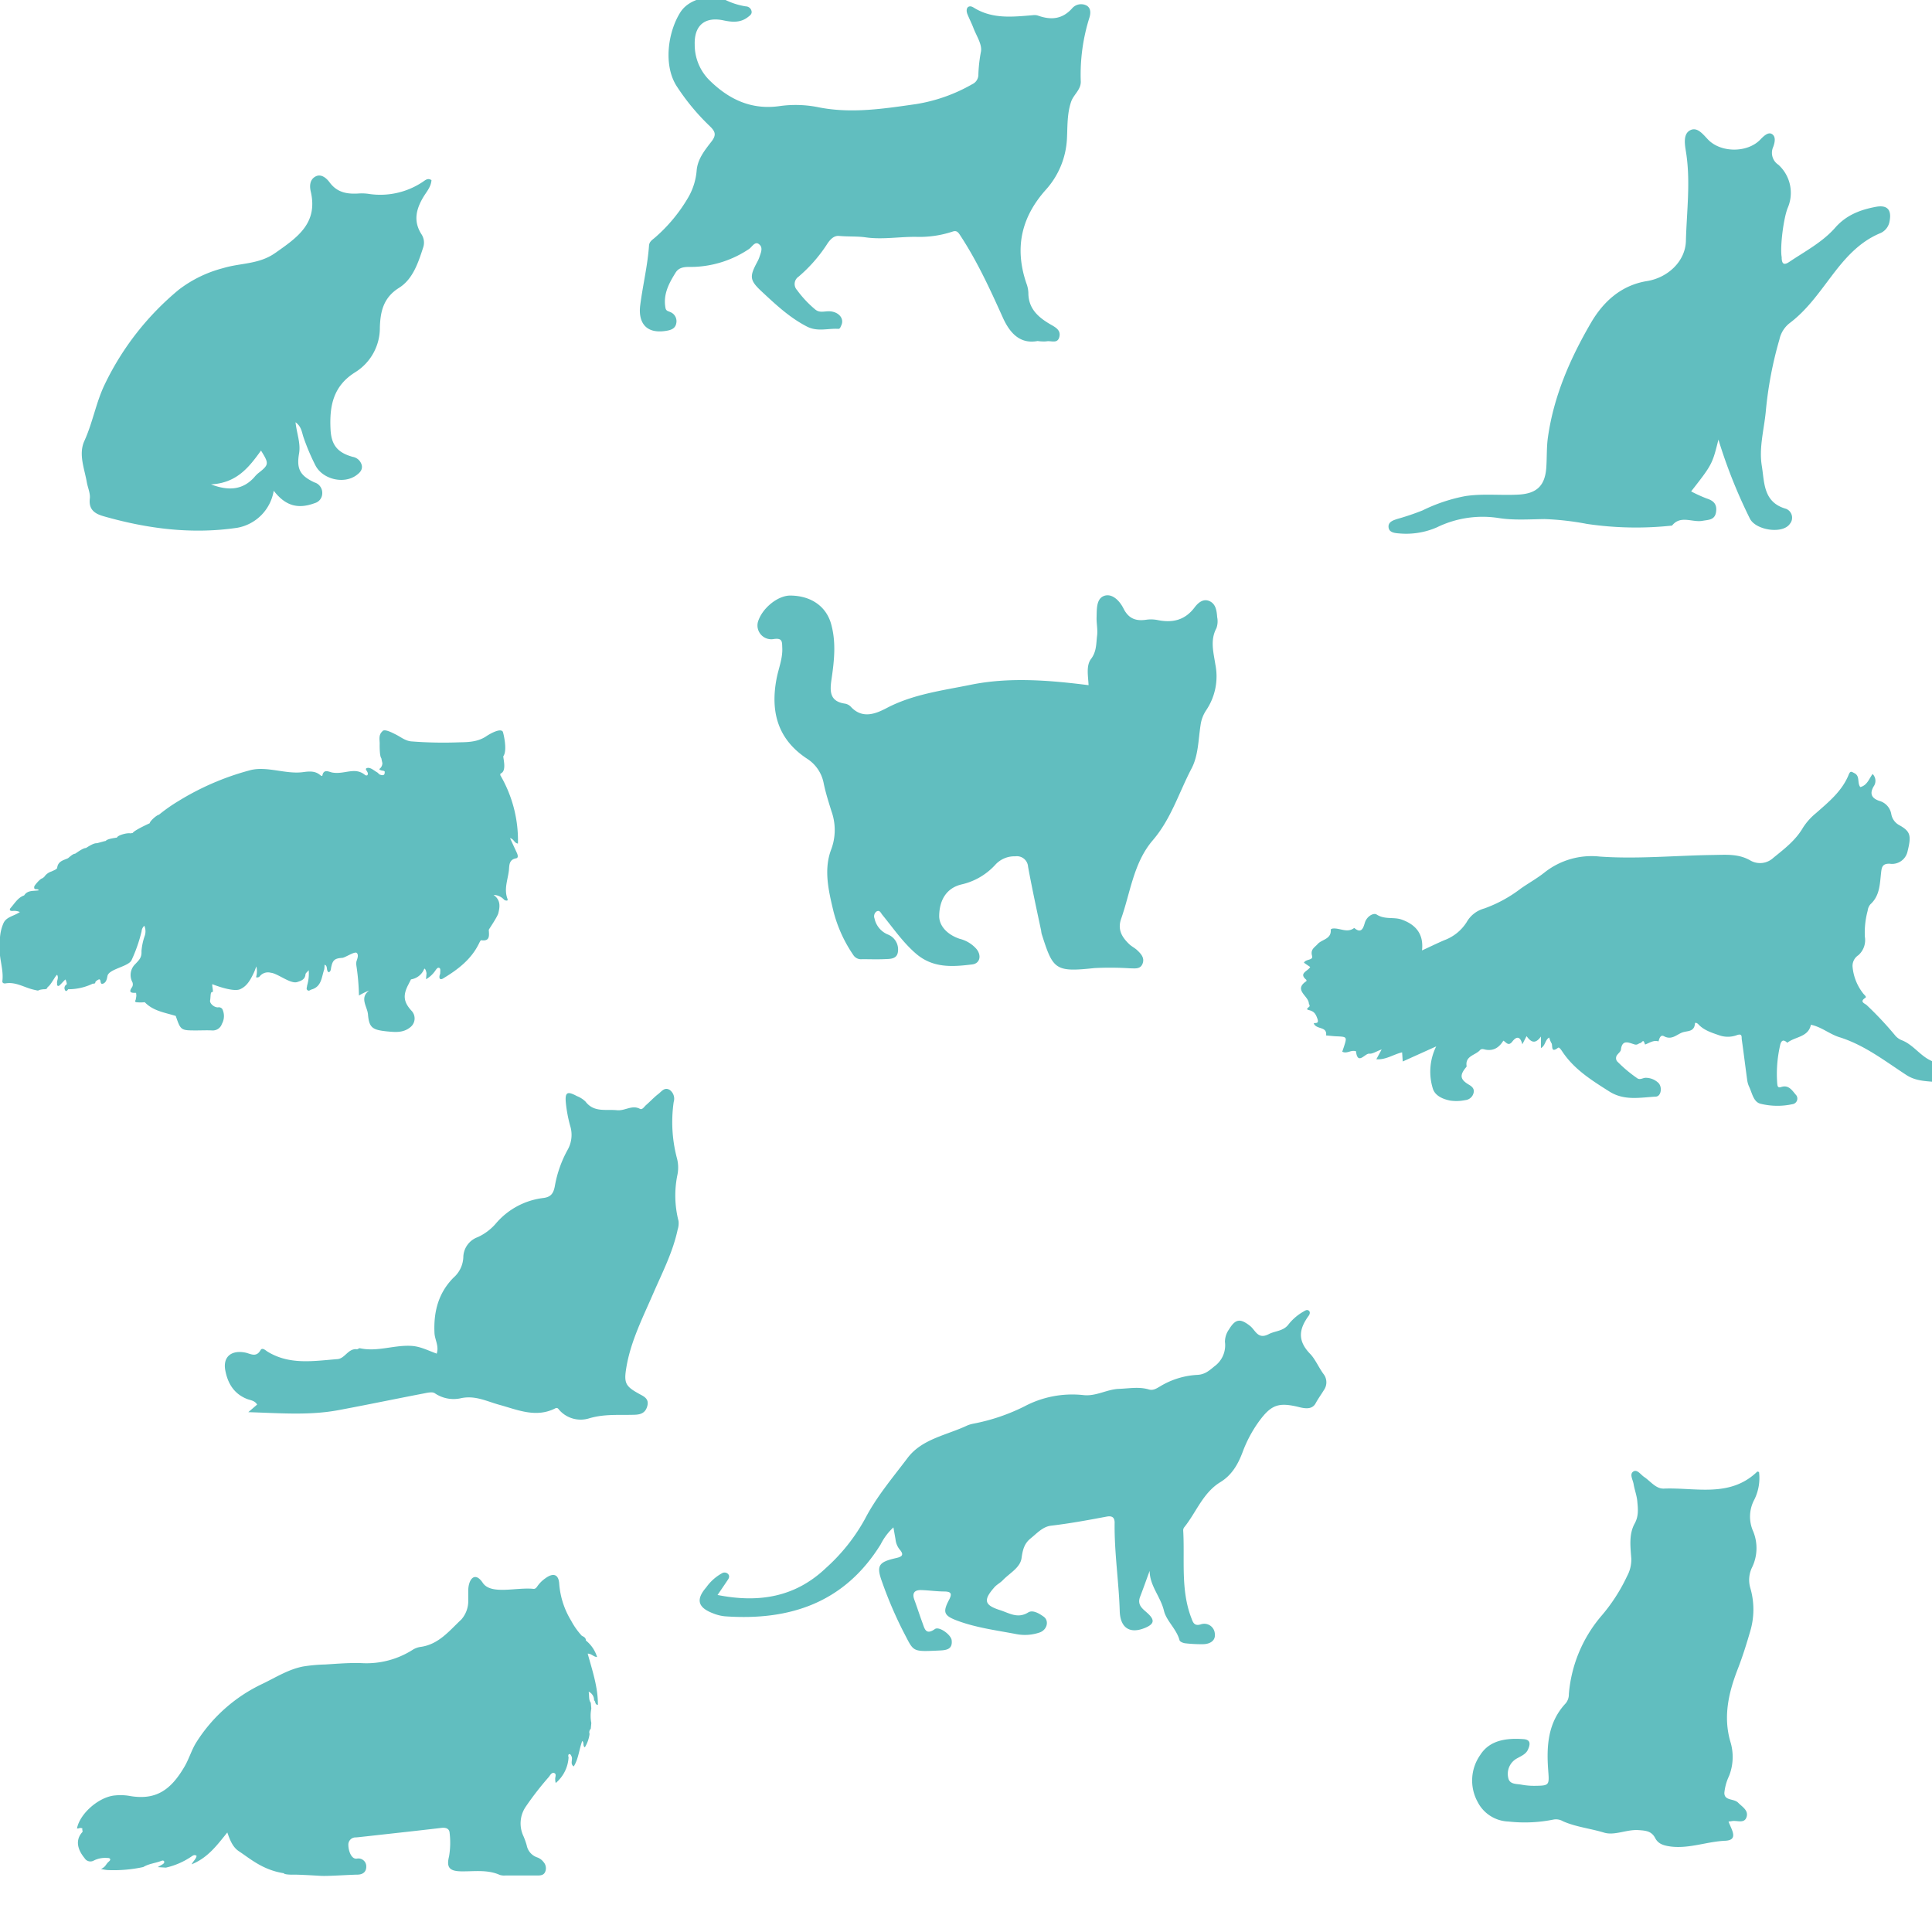
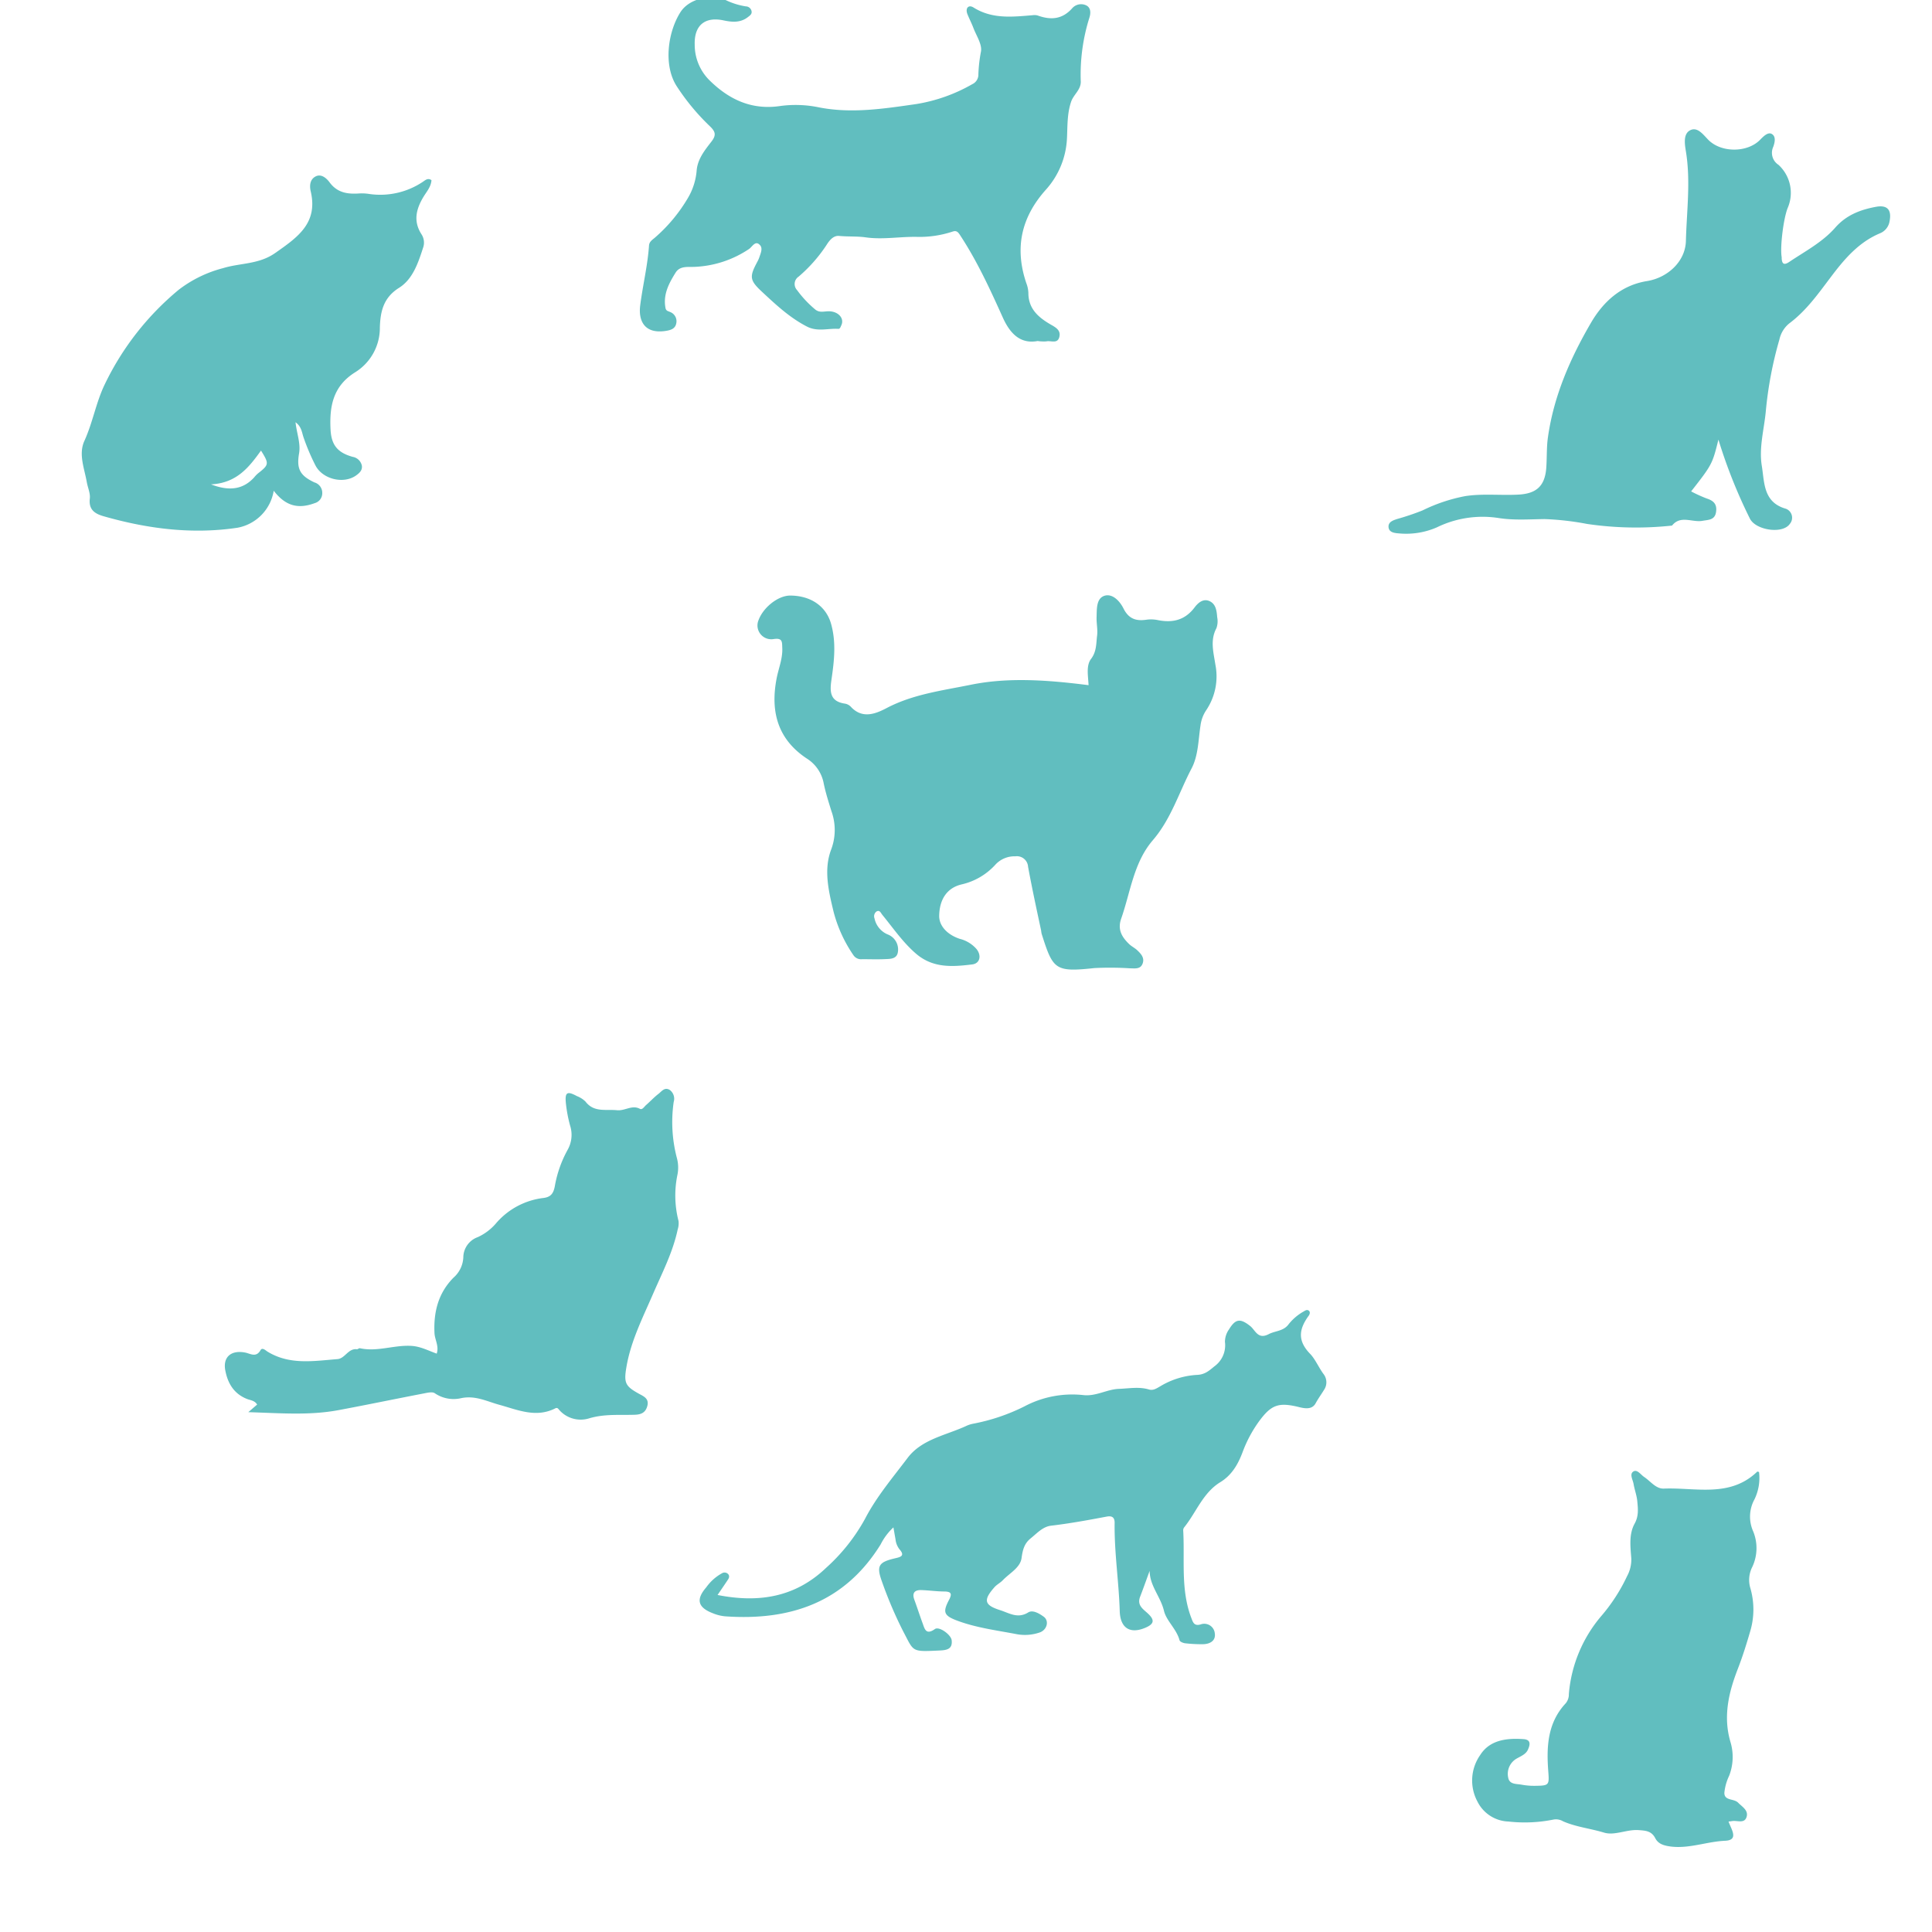
<svg xmlns="http://www.w3.org/2000/svg" xmlns:ns1="http://sodipodi.sourceforge.net/DTD/sodipodi-0.dtd" xmlns:ns2="http://www.inkscape.org/namespaces/inkscape" version="1.0" width="800" height="800" id="5-cube.svg" ns1:docname="variant_cat.svg" ns2:version="0.92.3 (2405546, 2018-03-11)">
  <defs id="defs233">
    <clipPath clipPathUnits="userSpaceOnUse" id="clipPath1120">
      <path style="opacity:0.454;fill:#5ac5c4;fill-opacity:1;stroke:none;stroke-width:1.044;stroke-linecap:round;stroke-linejoin:round;stroke-miterlimit:4;stroke-dasharray:none;stroke-opacity:1;paint-order:markers fill stroke" d="M 75.675,18.587 H 838.77 c 0.094,0 0.17,0.076 0.17,0.17 v 763.096 c 0,0.094 -0.076,0.17 -0.17,0.17 H 75.675 c -0.094,0 -0.17,-0.076 -0.17,-0.17 V 18.757 c 0,-0.094 0.076,-0.17 0.17,-0.17 z" id="path1122" ns2:connector-curvature="0" />
    </clipPath>
    <style id="style1145">.cls-1{fill:#f3f4f6;}.cls-2{fill:#2d3c5b;}.cls-3{fill:#fff;}.cls-4{fill:#bd479a;}.cls-5{fill:#61bebf;}</style>
  </defs>
  <ns1:namedview pagecolor="#ffffff" bordercolor="#666666" borderopacity="1" objecttolerance="10" gridtolerance="10" guidetolerance="10" ns2:pageopacity="0" ns2:pageshadow="2" ns2:window-width="1920" ns2:window-height="1015" id="namedview231" showgrid="false" ns2:zoom="0.59" ns2:cx="129.31953" ns2:cy="402.05481" ns2:window-x="0" ns2:window-y="0" ns2:window-maximized="1" ns2:current-layer="5-cube.svg" ns2:snap-page="true" />
-   <path style="fill:#61bebf;stroke-width:1.76" ns2:connector-curvature="0" class="cls-5" d="m 681.195,432.512 c 1.76,-0.616 3.52,-1.971 5.562,-1.285 v 0 c 0.317,-1.197 0.845,-2.922 2.235,-2.165 2.975,1.637 4.911,-0.334 7.199,-1.373 2.288,-1.039 5.281,-0.106 5.65,-3.802 0,-0.722 1.021,-0.194 1.408,0.246 2.359,2.552 5.668,3.52 8.696,4.577 a 10.79,10.79 0 0 0 7.041,0 c 2.64,-1.039 2.095,0.757 2.253,1.76 0.792,5.562 1.461,11.16 2.236,16.74 a 9.646,9.646 0 0 0 0.81,2.799 c 1.25,2.605 1.76,6.319 4.753,7.041 a 29.255,29.255 0 0 0 13.131,0.176 2.341,2.341 0 0 0 1.355,-4.013 c -1.479,-1.76 -2.94,-4.119 -5.985,-3.098 -1.496,0.493 -1.531,-0.528 -1.637,-1.584 a 52.807,52.807 0 0 1 1.127,-15.332 c 0.264,-1.391 0.88,-3.52 3.045,-1.408 3.221,-2.605 8.678,-2.218 9.787,-7.463 4.418,0.915 7.763,3.908 11.811,5.157 10.368,3.239 18.817,9.857 27.706,15.648 3.52,2.306 7.358,2.5 11.142,2.816 2.887,0.229 3.696,-2.13 2.007,-5.281 a 7.27,7.27 0 0 0 -2.728,-3.38 c -4.7,-2.042 -7.499,-6.689 -12.322,-8.555 a 6.812,6.812 0 0 1 -2.904,-2.183 141.646,141.646 0 0 0 -11.582,-12.322 c -0.686,-0.687 -3.239,-1.355 -0.598,-3.045 0.669,-0.422 -0.405,-1.179 -0.845,-1.76 a 20.788,20.788 0 0 1 -4.453,-11.301 5.281,5.281 0 0 1 2.394,-4.577 8.326,8.326 0 0 0 2.711,-7.639 34.8,34.8 0 0 1 1.162,-10.79 4.929,4.929 0 0 1 1.127,-2.658 c 3.996,-3.644 3.89,-8.555 4.453,-13.29 0.246,-2.059 0.528,-3.608 3.52,-3.52 a 6.566,6.566 0 0 0 7.428,-5.157 c 1.619,-6.53 1.197,-8.203 -3.397,-10.79 a 6.46,6.46 0 0 1 -3.344,-4.541 6.865,6.865 0 0 0 -4.823,-5.492 c -3.327,-1.056 -4.277,-3.01 -2.464,-6.055 a 4.013,4.013 0 0 0 -0.458,-5.122 c -1.479,1.989 -2.236,4.7 -5.087,5.422 -1.408,-1.76 0,-4.541 -2.464,-5.774 -1.074,-0.51 -1.619,-1.162 -2.324,0.581 -2.728,6.83 -8.291,11.336 -13.589,16.001 a 25.928,25.928 0 0 0 -5.369,6.002 c -3.063,5.281 -7.745,8.801 -12.322,12.533 a 8.044,8.044 0 0 1 -9.294,1.144 c -4.981,-2.94 -10.016,-2.447 -15.472,-2.376 -15.648,0.211 -31.297,1.76 -46.981,0.669 a 31.385,31.385 0 0 0 -22.777,6.442 c -3.133,2.535 -6.724,4.489 -10.016,6.812 a 55.782,55.782 0 0 1 -15.12,8.238 11.97,11.97 0 0 0 -7.287,5.668 18.588,18.588 0 0 1 -9.294,7.481 c -2.992,1.285 -5.932,2.728 -9.188,4.225 0.81,-7.041 -2.869,-10.843 -8.52,-12.815 -3.204,-1.109 -6.9,0.123 -10.262,-2.059 -1.25,-0.81 -4.031,0.669 -4.876,3.362 -0.546,1.76 -1.25,4.929 -4.401,2.183 -2.869,2.253 -5.844,0 -8.801,0.246 -0.334,0 -0.951,0.317 -0.933,0.44 0.37,4.013 -3.679,3.996 -5.457,6.038 -1.215,1.373 -3.028,2.147 -2.271,4.841 0.546,1.989 -2.588,1.197 -3.362,2.852 l 2.588,1.76 c -0.88,1.76 -4.911,2.517 -1.637,5.281 0.123,0.106 0.141,0.563 0,0.634 -5.281,3.52 0.704,5.967 1.056,8.942 0,0.651 0.774,1.179 0,1.76 -0.44,0.334 -1.215,0.933 -0.106,1.197 2.165,0.51 2.904,1.32 3.732,3.785 0.827,2.464 -1.936,1.127 -1.479,1.954 1.197,2.412 5.51,0.986 5.017,4.788 1.461,0.123 2.904,0.317 4.348,0.37 4.33,0.194 4.365,0.211 3.028,4.348 l -0.687,2.024 c 1.514,0.722 2.746,-0.088 4.031,-0.282 a 3.89,3.89 0 0 1 1.655,0.088 c 0.686,5.967 3.714,0.845 5.492,1.003 1.408,0.141 2.922,-0.951 5.14,-1.76 l -2.2,4.084 c 3.961,0.299 7.041,-2.024 10.667,-2.869 l 0.264,3.785 13.853,-6.249 a 23.605,23.605 0 0 0 -1.408,17.409 c 0.898,3.045 4.172,4.436 7.217,5.034 a 18.025,18.025 0 0 0 6.214,-0.194 3.908,3.908 0 0 0 3.52,-3.327 c 0.229,-1.567 -0.898,-2.429 -2.112,-3.133 -3.52,-2.112 -3.82,-3.873 -0.986,-7.235 0,-0.088 0.176,-0.211 0.158,-0.317 -0.722,-4.348 3.626,-4.524 5.527,-6.689 0.704,-0.774 1.619,-0.317 2.429,-0.176 3.309,0.563 5.527,-0.968 7.252,-3.749 1.127,0.616 2.077,2.5 3.714,0.37 1.637,-2.13 3.256,-2.394 4.137,1.144 l 1.76,-3.38 c 1.602,2.165 3.38,3.732 5.95,0.158 v 4.788 c 1.901,-1.039 1.655,-3.415 3.432,-4.365 a 9.417,9.417 0 0 0 0.915,2.306 c 0.651,0.863 -0.458,4.365 2.746,1.919 0.528,-0.405 1.426,1.109 1.954,1.866 4.893,7.217 12.04,11.653 19.222,16.212 6.214,3.961 12.779,2.517 19.363,2.147 2.13,-0.123 2.728,-3.961 0.986,-5.686 a 7.569,7.569 0 0 0 -5.281,-2.095 c -1.215,0 -2.359,1.127 -3.714,0 a 56.169,56.169 0 0 1 -8.115,-6.865 2.165,2.165 0 0 1 0.176,-2.746 c 0.528,-0.669 1.373,-1.338 1.443,-2.077 0.528,-4.524 3.52,-2.711 5.721,-2.112 1.109,0.282 1.514,-0.422 2.271,-0.581 0.757,-0.158 1.197,-1.76 1.76,0 z" id="path1437" />
  <path style="fill:#61bebf;stroke-width:1.76" ns2:connector-curvature="0" class="cls-5" d="m 429.664,141.206 c -7.041,1.32 -11.336,-2.922 -14.381,-9.628 -5.281,-11.741 -10.667,-23.499 -17.814,-34.325 -0.898,-1.373 -1.567,-1.883 -3.133,-1.32 a 43.583,43.583 0 0 1 -14.839,2.147 c -7.041,-0.106 -14.082,1.215 -21.123,0.194 -3.52,-0.493 -7.252,-0.229 -10.913,-0.581 -2.482,-0.229 -4.119,2.007 -5.281,3.855 a 61.96,61.96 0 0 1 -11.459,12.973 3.679,3.679 0 0 0 -0.669,5.615 44.71,44.71 0 0 0 7.428,7.939 c 1.531,1.338 3.151,0.986 4.929,0.845 4.401,-0.37 7.446,2.746 5.932,5.844 -0.299,0.616 -0.475,1.443 -1.232,1.408 -4.313,-0.264 -8.59,1.303 -12.973,-0.951 -7.217,-3.714 -12.973,-9.153 -18.764,-14.54 -5.069,-4.735 -5.034,-6.196 -1.76,-12.322 a 11.97,11.97 0 0 0 0.792,-1.76 c 0.581,-1.76 1.637,-3.943 0.106,-5.281 -1.76,-1.76 -3.028,0.845 -4.313,1.76 a 43.619,43.619 0 0 1 -22.707,7.428 c -2.693,0.106 -5.95,-0.458 -7.71,2.341 -2.781,4.453 -5.281,9.065 -4.207,14.716 0.246,1.232 1.127,1.25 1.971,1.655 a 4.066,4.066 0 0 1 2.5,4.577 c -0.37,2.183 -2.024,2.834 -4.101,3.186 -9.171,1.531 -11.67,-4.26 -10.843,-10.561 1.056,-8.273 3.063,-16.388 3.644,-24.731 0.123,-1.76 1.531,-2.447 2.605,-3.432 a 65.938,65.938 0 0 0 13.589,-16.423 26.509,26.509 0 0 0 3.52,-11.054 c 0.334,-4.823 3.327,-8.537 6.09,-12.093 2.236,-2.852 1.619,-4.295 -0.704,-6.513 A 92.676,92.676 0 0 1 280.22,35.715 C 274.623,27.072 276.506,13.237 281.804,4.964 285.325,-0.44 293.88,-2.552 300.428,0 a 29.924,29.924 0 0 0 8.379,2.64 2.464,2.464 0 0 1 2.376,1.883 c 0.317,1.303 -0.669,1.919 -1.531,2.588 -3.08,2.376 -6.53,2.077 -10.016,1.338 -7.71,-1.655 -12.198,2.024 -11.97,9.963 a 20.7,20.7 0 0 0 5.897,14.61 c 8.15,8.132 17.602,12.638 29.466,10.878 a 47.526,47.526 0 0 1 16.106,0.563 c 13.536,2.64 26.861,0.546 40.151,-1.355 a 68.403,68.403 0 0 0 23.288,-8.238 4.348,4.348 0 0 0 2.552,-4.119 60.992,60.992 0 0 1 1.074,-9.417 c 0.528,-2.957 -1.883,-6.478 -3.116,-9.716 -0.757,-2.007 -1.76,-3.89 -2.552,-5.914 -0.863,-2.447 0.598,-3.855 2.57,-2.605 7.78,4.893 16.159,3.89 24.643,3.186 a 4.788,4.788 0 0 1 2.007,0.158 c 5.369,1.919 10.104,1.619 14.223,-3.028 a 4.911,4.911 0 0 1 5.967,-1.109 c 1.971,1.127 1.655,3.52 1.109,5.157 A 78.295,78.295 0 0 0 447.53,33.867 c 0,3.362 -2.957,5.281 -3.978,8.185 -1.76,5.14 -1.479,10.368 -1.76,15.543 a 34.025,34.025 0 0 1 -8.643,20.876 c -10.35,11.53 -13.114,24.309 -8.132,38.884 a 12.322,12.322 0 0 1 0.81,3.943 c 0,6.548 4.137,10.121 9.206,13.061 2.024,1.162 4.313,2.341 3.626,5.122 -0.739,3.08 -3.52,1.426 -5.457,1.883 a 16.933,16.933 0 0 1 -3.538,-0.158 z" id="path1439" />
  <path style="fill:#61bebf;stroke-width:1.76" ns2:connector-curvature="0" class="cls-5" d="m 700.26,203.482 c 8.696,-11.107 8.801,-11.354 11.301,-21.457 a 214.308,214.308 0 0 0 13.008,32.67 c 2.359,4.858 13.554,6.601 16.564,2.236 a 3.961,3.961 0 0 0 -1.584,-6.249 c -9.452,-2.676 -8.889,-10.79 -10.016,-17.743 -1.232,-7.481 0.88,-14.874 1.619,-22.32 a 159.336,159.336 0 0 1 5.668,-30.047 11.741,11.741 0 0 1 4.189,-6.742 c 7.041,-5.281 11.952,-12.322 17.092,-19.099 5.58,-7.411 11.459,-14.364 20.278,-18.095 a 6.478,6.478 0 0 0 4.066,-5.105 c 0.88,-4.665 -0.933,-6.777 -5.738,-5.879 -6.39,1.197 -12.198,3.397 -16.757,8.59 -5.281,6.038 -12.48,9.787 -19.081,14.223 -2.165,1.461 -2.992,0.81 -3.116,-1.549 a 3.714,3.714 0 0 0 0,-0.458 c -0.739,-4.137 0.775,-16.282 2.552,-20.489 a 15.719,15.719 0 0 0 -3.89,-17.726 5.914,5.914 0 0 1 -2.147,-7.446 c 0.686,-1.901 1.215,-4.436 -0.757,-5.404 -1.479,-0.704 -3.256,1.003 -4.594,2.394 -5.281,5.527 -16.177,5.527 -21.51,0.141 -2.112,-2.13 -4.471,-5.492 -7.463,-4.031 -2.992,1.461 -2.376,5.562 -1.848,8.801 2.024,12.322 0.317,24.731 0,37.071 -0.229,8.643 -7.727,15.314 -16.212,16.634 -10.702,1.76 -18.06,8.608 -23.112,17.285 -8.555,14.68 -15.384,30.258 -17.796,47.333 -0.616,4.207 -0.387,8.555 -0.704,12.815 -0.581,7.375 -4.031,10.561 -11.477,10.966 -7.446,0.405 -14.663,-0.493 -22.003,0.616 a 69.036,69.036 0 0 0 -17.743,5.932 104.523,104.523 0 0 1 -10.403,3.52 c -1.76,0.581 -3.873,1.215 -3.679,3.432 0.194,2.218 2.552,2.429 4.313,2.57 a 31.86,31.86 0 0 0 15.648,-2.482 43.161,43.161 0 0 1 25.365,-3.925 c 6.284,1.039 12.832,0.563 19.257,0.475 a 115.665,115.665 0 0 1 17.602,2.007 138.83,138.83 0 0 0 35.205,0.686 c 3.52,-4.453 8.414,-1.197 12.603,-1.971 2.412,-0.44 5.052,-0.264 5.598,-3.52 0.546,-3.256 -0.898,-4.788 -3.837,-5.721 a 62.066,62.066 0 0 1 -6.46,-2.94 z" id="path1441" />
  <path style="fill:#61bebf;stroke-width:1.76" ns2:connector-curvature="0" class="cls-5" d="m 98.272,218.536 c -18.799,2.799 -37.176,0.422 -55.307,-4.753 -3.608,-1.021 -6.319,-2.658 -5.774,-7.34 0.264,-2.147 -0.827,-4.453 -1.232,-6.706 -0.986,-5.703 -3.52,-11.618 -1.039,-17.127 3.52,-7.692 4.841,-16.053 8.52,-23.587 a 115.911,115.911 0 0 1 30.61,-39.077 51.258,51.258 0 0 1 18.359,-8.924 c 7.041,-2.165 14.786,-1.496 21.528,-6.249 9.206,-6.46 17.849,-12.322 14.716,-25.576 -0.493,-2.147 -0.422,-4.841 2.007,-6.126 2.429,-1.285 4.665,0.88 5.809,2.429 3.274,4.436 7.604,4.946 12.462,4.594 a 20.172,20.172 0 0 1 4.119,0.246 31.684,31.684 0 0 0 21.88,-4.946 c 1.074,-0.687 2.183,-1.883 3.732,-0.792 -0.176,2.746 -1.989,4.735 -3.309,6.9 -3.028,5.052 -4.313,10.051 -0.845,15.472 a 6.302,6.302 0 0 1 0.792,5.281 c -2.077,6.407 -4.295,13.325 -10.069,16.933 -6.548,4.101 -7.727,9.928 -7.939,16.37 a 21.616,21.616 0 0 1 -10.157,18.553 c -9.224,5.721 -10.755,14.082 -10.262,23.71 0.317,6.46 2.904,9.611 9.171,11.354 a 4.665,4.665 0 0 1 3.767,3.52 c 0.37,1.954 -0.915,3.133 -2.306,4.137 -5.175,3.749 -13.818,1.637 -16.828,-3.996 a 89.772,89.772 0 0 1 -4.964,-11.67 c -0.722,-2.007 -0.792,-4.489 -3.344,-6.319 0.51,4.682 2.2,8.696 1.461,12.955 -1.091,6.372 0.405,9.153 6.372,11.952 a 4.506,4.506 0 0 1 3.239,4.489 4.242,4.242 0 0 1 -3.08,4.084 c -7.041,2.605 -12.181,1.127 -17.021,-5.122 a 18.606,18.606 0 0 1 -15.068,15.332 z m 6.953,-20.841 a 12.832,12.832 0 0 1 1.584,-1.655 c 4.612,-3.608 4.682,-3.996 1.267,-9.47 -4.929,6.847 -10.016,13.466 -20.718,13.994 7.903,3.045 13.483,1.919 17.866,-2.869 z" id="path1443" />
  <path style="fill:#61bebf;stroke-width:1.76" ns2:connector-curvature="0" class="cls-5" d="m 102.815,584.75 3.661,-3.151 c -1.056,-1.76 -2.887,-1.76 -4.348,-2.376 -5.281,-2.165 -7.78,-6.39 -8.801,-11.582 -1.162,-5.65 2.288,-8.678 8.115,-7.587 2.165,0.387 4.594,2.271 6.442,-0.986 0.686,-1.215 1.989,0 2.781,0.546 9.188,5.703 19.187,3.943 29.061,3.168 3.168,-0.246 4.436,-4.541 8.079,-4.084 0.387,0 0.88,-0.51 1.232,-0.422 7.287,1.619 14.346,-1.496 21.598,-0.951 3.626,0.282 6.706,1.936 10.192,3.186 1.039,-3.098 -0.774,-5.721 -0.915,-8.484 -0.422,-8.801 1.584,-16.617 7.868,-22.971 a 11.864,11.864 0 0 0 4.066,-8.344 9.012,9.012 0 0 1 6.002,-8.449 21.95,21.95 0 0 0 7.569,-5.738 30.575,30.575 0 0 1 19.363,-10.438 c 3.292,-0.352 4.365,-1.866 4.946,-4.823 a 48.213,48.213 0 0 1 5.281,-15.085 12.568,12.568 0 0 0 1.056,-10.104 57.12,57.12 0 0 1 -1.76,-9.435 c -0.405,-4.401 0.581,-4.929 4.594,-2.764 a 10.561,10.561 0 0 1 3.52,2.236 c 3.52,4.629 8.414,3.133 13.114,3.608 3.309,0.317 6.161,-2.324 9.435,-0.581 1.003,0.546 1.76,-0.863 2.57,-1.567 1.76,-1.531 3.292,-3.221 5.105,-4.612 1.338,-1.021 2.57,-2.992 4.735,-1.602 a 4.506,4.506 0 0 1 1.584,4.946 58.581,58.581 0 0 0 1.373,23.394 14.98,14.98 0 0 1 0.158,6.847 42.246,42.246 0 0 0 0.475,19.046 8.396,8.396 0 0 1 -0.352,3.52 c -2.024,9.505 -6.46,18.007 -10.28,26.844 -4.242,9.787 -9.171,19.486 -10.966,30.223 -1.109,6.566 -0.37,7.851 5.281,10.984 1.954,1.074 4.26,2.007 3.362,5.14 -0.774,2.746 -2.658,3.432 -5.175,3.52 -6.337,0.211 -12.586,-0.422 -18.975,1.514 a 11.829,11.829 0 0 1 -12.198,-3.397 c -0.51,-0.563 -0.81,-1.25 -1.76,-0.757 -7.956,4.031 -15.543,0.616 -23.059,-1.461 -5.281,-1.443 -9.963,-3.978 -15.842,-2.781 a 13.818,13.818 0 0 1 -10.931,-2.007 c -1.074,-0.774 -3.274,-0.176 -4.893,0.123 -11.706,2.253 -23.376,4.682 -35.081,6.865 -12.128,2.253 -24.203,1.215 -37.282,0.827 z" id="path1445" />
  <path style="fill:#61bebf;stroke-width:1.76" ns2:connector-curvature="0" class="cls-5" d="m 715.745,754.237 c 0.757,0 1.32,-0.176 1.883,-0.211 2.024,-0.141 4.77,1.074 5.598,-1.672 0.827,-2.746 -1.76,-4.137 -3.52,-5.914 -1.76,-1.778 -5.703,-0.704 -5.686,-4.066 a 21.017,21.017 0 0 1 1.971,-7.041 21.475,21.475 0 0 0 0.563,-13.994 c -3.133,-10.561 -0.739,-20.595 3.08,-30.399 1.936,-4.999 3.52,-10.069 5.017,-15.208 a 31.684,31.684 0 0 0 0.141,-18.095 11.864,11.864 0 0 1 0.792,-8.801 18.271,18.271 0 0 0 0.37,-14.733 14.892,14.892 0 0 1 0.528,-13.237 20.278,20.278 0 0 0 1.901,-11.336 c -0.44,-0.123 -0.651,-0.229 -0.722,-0.176 -11.336,10.949 -25.541,6.513 -38.725,7.041 -3.274,0.123 -5.492,-3.063 -8.132,-4.823 -1.443,-0.951 -2.904,-3.327 -4.524,-2.218 -1.619,1.109 -0.123,3.415 0.158,5.157 0.405,2.394 1.32,4.735 1.531,7.129 0.282,3.098 0.651,6.073 -1.091,9.241 -2.429,4.383 -1.76,9.558 -1.391,14.434 a 14.381,14.381 0 0 1 -1.76,7.358 72.61,72.61 0 0 1 -10.808,16.652 56.944,56.944 0 0 0 -13.29,32.159 5.791,5.791 0 0 1 -1.285,3.802 c -7.499,8.009 -8.009,17.831 -7.252,27.97 0.458,6.002 0.44,6.143 -5.598,6.214 a 28.516,28.516 0 0 1 -5.474,-0.475 c -2.147,-0.405 -5.052,0 -5.527,-3.028 a 7.27,7.27 0 0 1 3.626,-7.833 c 1.76,-1.003 3.732,-1.76 4.577,-3.661 0.845,-1.901 1.391,-4.084 -1.76,-4.33 -7.041,-0.51 -14.082,0.317 -18.042,6.618 a 18.359,18.359 0 0 0 -1.127,19.204 14.909,14.909 0 0 0 12.867,8.291 60.147,60.147 0 0 0 18.711,-0.827 5.721,5.721 0 0 1 3.89,0.739 c 5.386,2.359 11.301,2.957 16.916,4.665 4.453,1.373 9.435,-1.391 14.381,-1.021 2.904,0.211 5.281,0.334 6.847,3.292 1.303,2.588 3.82,3.151 6.548,3.52 7.71,0.915 14.962,-2.112 22.584,-2.412 5.65,-0.334 2.253,-4.911 1.232,-7.974 z" id="path1447" />
  <path style="fill:#61bebf;stroke-width:1.76" ns2:connector-curvature="0" class="cls-5" d="m 450.751,283.715 c -16.652,-2.112 -33.11,-3.38 -48.917,-0.141 -11.582,2.359 -23.728,3.873 -34.641,9.593 -4.577,2.412 -10.139,4.682 -14.927,-0.563 a 4.383,4.383 0 0 0 -2.429,-1.25 c -6.337,-0.933 -6.249,-5.14 -5.527,-10.051 1.127,-7.727 2.007,-15.472 -0.246,-23.217 -2.095,-7.041 -8.238,-11.424 -16.863,-11.477 -5.175,0 -11.706,5.281 -13.378,10.984 a 5.721,5.721 0 0 0 6.46,7.041 c 3.855,-0.598 3.52,1.215 3.644,3.679 0.194,4.383 -1.531,8.396 -2.341,12.586 -2.658,13.747 0.422,25.242 12.586,33.251 a 15.455,15.455 0 0 1 6.918,10.297 c 0.81,3.89 2.024,7.692 3.204,11.477 a 22.971,22.971 0 0 1 -0.123,15.842 c -3.186,8.396 -1.056,17.215 0.986,25.735 a 57.155,57.155 0 0 0 8.326,18.166 3.802,3.802 0 0 0 3.52,1.514 c 2.922,0 5.826,0.106 8.801,0 2.359,-0.141 5.492,0.211 5.985,-2.904 a 6.671,6.671 0 0 0 -4.154,-7.323 9.259,9.259 0 0 1 -5.527,-6.689 2.447,2.447 0 0 1 0.88,-2.869 c 1.355,-0.704 1.76,0.722 2.412,1.479 4.541,5.545 8.555,11.477 14.082,16.177 7.041,5.914 15.032,5.281 23.094,4.295 3.204,-0.387 3.961,-3.679 1.76,-6.39 a 13.501,13.501 0 0 0 -6.935,-4.207 c -5.281,-1.76 -8.572,-5.474 -8.502,-9.54 0.106,-6.865 3.292,-11.582 9.276,-12.991 a 26.984,26.984 0 0 0 14.082,-8.273 10.702,10.702 0 0 1 8.167,-3.362 4.647,4.647 0 0 1 5.281,4.33 c 1.619,8.801 3.52,17.602 5.404,26.403 a 10.896,10.896 0 0 0 0.211,1.355 c 4.7,14.786 5.457,15.948 21.827,14.187 a 130.821,130.821 0 0 1 14.856,0.106 c 1.954,0 4.207,0.458 5.122,-1.954 0.915,-2.412 -0.686,-4.084 -2.253,-5.562 -0.986,-0.933 -2.288,-1.549 -3.274,-2.482 -3.01,-2.887 -4.946,-6.002 -3.344,-10.561 3.873,-11.037 5.157,-23.217 13.096,-32.476 7.569,-8.801 10.825,-19.767 16.053,-29.73 2.816,-5.369 2.781,-11.846 3.714,-17.884 a 14.645,14.645 0 0 1 2.394,-6.302 25.083,25.083 0 0 0 3.749,-18.834 c -0.757,-4.999 -2.253,-10.069 0.44,-15.068 a 8.59,8.59 0 0 0 0.317,-4.524 c -0.211,-2.605 -0.51,-5.474 -3.204,-6.689 -2.693,-1.215 -4.876,0.898 -6.214,2.693 -4.013,5.281 -9.153,6.407 -15.279,5.157 a 13.8,13.8 0 0 0 -4.577,-0.141 c -4.313,0.651 -7.375,-0.334 -9.54,-4.665 -1.426,-2.887 -4.418,-6.231 -7.763,-5.281 -3.52,1.056 -3.256,5.474 -3.362,8.801 -0.106,2.57 0.528,5.193 0.211,7.71 -0.422,3.327 -0.158,6.689 -2.623,9.822 -1.971,2.834 -1.074,6.935 -0.915,10.72 z" id="path1449" />
  <path style="fill:#61bebf;stroke-width:1.76" ns2:connector-curvature="0" class="cls-5" d="m 476.05,650.448 c -1.303,3.52 -2.57,7.147 -3.943,10.702 -1.373,3.556 1.144,5.052 3.133,6.9 2.975,2.728 2.728,4.383 -0.933,5.95 -6.53,2.781 -10.456,0 -10.649,-6.9 -0.37,-12.216 -2.288,-24.326 -2.112,-36.578 0,-2.341 -1.215,-2.904 -3.256,-2.535 -7.657,1.443 -15.314,2.852 -23.077,3.767 -3.432,0.405 -5.826,3.151 -8.467,5.281 -2.64,2.13 -3.274,4.753 -3.749,8.185 -0.563,3.961 -4.999,6.214 -7.798,9.153 -1.056,1.091 -2.482,1.76 -3.52,2.975 -4.629,5.281 -4.066,7.323 2.5,9.4 3.785,1.215 7.235,3.626 11.6,0.915 1.848,-1.144 4.506,0.405 6.372,1.76 2.359,1.672 1.461,5.404 -1.549,6.513 a 18.729,18.729 0 0 1 -9.981,0.669 c -8.079,-1.531 -16.3,-2.588 -24.062,-5.457 -5.756,-2.13 -6.319,-3.52 -3.52,-8.801 1.197,-2.324 0.898,-3.274 -1.866,-3.344 -3.221,0 -6.425,-0.475 -9.628,-0.581 -2.816,-0.106 -3.978,1.179 -2.922,4.031 1.162,3.168 2.183,6.372 3.344,9.523 0.898,2.394 1.355,5.281 5.175,2.57 1.76,-1.215 6.636,2.341 6.918,4.612 0.475,3.837 -2.218,4.137 -4.981,4.277 -11.864,0.563 -10.561,0.598 -15.085,-7.921 a 170.091,170.091 0 0 1 -8.801,-20.63 c -2.394,-6.601 -1.32,-8.044 5.527,-9.646 2.077,-0.475 4.172,-0.968 1.76,-3.679 a 8.079,8.079 0 0 1 -1.672,-4.207 c -0.264,-1.479 -0.528,-2.975 -0.863,-4.893 a 24.643,24.643 0 0 0 -5.281,7.041 c -14.944,24.115 -37.511,31.684 -64.425,29.783 a 17.356,17.356 0 0 1 -4.876,-1.197 c -6.425,-2.412 -7.323,-5.738 -2.904,-10.825 a 19.503,19.503 0 0 1 6.442,-5.774 2.059,2.059 0 0 1 2.535,0.229 c 0.81,0.827 0.44,1.76 -0.088,2.5 -1.32,1.989 -2.693,3.978 -4.225,6.231 17.039,3.362 32.124,0.968 44.886,-11.177 a 77.274,77.274 0 0 0 16.177,-20.348 c 4.717,-9.118 11.424,-17.004 17.602,-25.189 5.95,-7.921 16.141,-9.417 24.643,-13.431 a 12.515,12.515 0 0 1 2.623,-0.792 81.094,81.094 0 0 0 21.123,-7.147 42.246,42.246 0 0 1 24.45,-4.682 c 5.281,0.581 9.699,-2.412 14.751,-2.588 4.119,-0.141 8.22,-0.968 12.322,0.246 1.848,0.563 3.239,-0.458 4.7,-1.285 a 33.057,33.057 0 0 1 15.173,-4.735 c 3.221,-0.106 4.946,-1.602 7.252,-3.52 a 10.755,10.755 0 0 0 4.401,-10.139 8.924,8.924 0 0 1 1.672,-5.175 c 2.711,-4.453 4.682,-4.647 8.801,-1.391 2.165,1.76 3.168,5.703 7.657,3.344 2.693,-1.408 6.126,-1.179 8.255,-4.119 a 21.228,21.228 0 0 1 6.231,-5.281 c 0.686,-0.422 1.391,-0.863 2.095,-0.334 0.704,0.528 0.405,1.496 0,2.059 -3.943,5.422 -4.911,10.192 0.563,15.842 2.024,2.059 3.52,5.562 5.457,8.238 a 5.58,5.58 0 0 1 0.229,6.777 c -1.074,1.76 -2.359,3.52 -3.362,5.369 -1.373,2.588 -3.996,2.341 -6.513,1.76 -8.907,-2.253 -11.917,-1.179 -17.197,6.108 a 53.159,53.159 0 0 0 -6.601,12.498 c -1.901,5.052 -4.471,9.452 -9.118,12.322 -7.323,4.453 -10.016,12.533 -15.05,18.764 a 2.007,2.007 0 0 0 -0.405,1.303 c 0.704,12.146 -1.144,24.538 3.397,36.314 0.634,1.655 1.127,3.415 3.89,2.552 a 4.383,4.383 0 0 1 5.791,3.679 c 0.493,3.151 -2.042,4.524 -4.999,4.541 a 59.566,59.566 0 0 1 -7.305,-0.387 c -0.827,-0.106 -2.147,-0.651 -2.288,-1.232 -1.215,-4.682 -5.527,-8.079 -6.478,-12.322 -1.461,-5.879 -5.897,-10.297 -5.897,-16.441 z" id="path1451" />
-   <path style="fill:#61bebf;stroke-width:1.76" ns2:connector-curvature="0" class="cls-5" d="m 243.353,684.739 c 1.637,0 2.376,1.32 3.89,1.408 a 14.082,14.082 0 0 0 -4.629,-6.847 c 0,-1.074 -0.792,-1.549 -1.655,-1.919 a 29.713,29.713 0 0 1 -4.418,-6.214 34.325,34.325 0 0 1 -4.964,-15.138 c -0.194,-4.172 -2.429,-4.946 -5.809,-2.447 a 13.307,13.307 0 0 0 -3.098,3.028 c -0.422,0.616 -0.915,1.391 -1.76,1.303 -7.041,-0.757 -17.602,2.605 -21,-2.482 -3.397,-5.087 -6.02,-1.285 -6.02,3.292 0,1.285 0,2.57 0,3.855 a 11.547,11.547 0 0 1 -2.869,8.027 c -4.964,4.647 -9.364,10.315 -16.828,11.336 a 8.185,8.185 0 0 0 -3.344,1.232 35.68,35.68 0 0 1 -21.123,5.492 c -5.017,-0.194 -10.086,0.264 -15.103,0.563 a 67.276,67.276 0 0 0 -9.188,0.845 c -6.126,1.215 -11.318,4.559 -16.828,7.199 a 65.234,65.234 0 0 0 -27.213,24.027 c -2.042,3.186 -3.045,6.865 -4.929,10.104 -5.862,10.121 -12.216,14.205 -23.129,12.198 a 22.161,22.161 0 0 0 -5.615,-0.158 c -6.671,0.51 -14.663,7.481 -15.842,13.677 1.056,0.123 1.003,-0.51 2.271,0 -0.246,0.422 0.176,1.162 0,1.461 -2.852,3.028 -2.376,6.9 0.863,10.825 a 2.816,2.816 0 0 0 3.732,1.056 10.561,10.561 0 0 1 5.756,-1.109 c 0.387,0 0.915,0 1.091,0.44 0.176,0.44 -0.229,0.774 -0.528,1.039 -1.373,1.215 -1.144,2.042 -3.256,3.116 1.285,0.194 2.007,0.37 2.746,0.405 a 57.753,57.753 0 0 0 14.768,-1.25 c 2.324,-1.408 5.069,-1.602 7.534,-2.57 0.387,-0.141 0.898,-0.229 1.109,0.246 0.211,0.475 -0.194,0.915 -0.634,1.179 -0.44,0.264 -1.144,0.669 -2.024,1.179 l 3.38,0.211 a 30.822,30.822 0 0 0 10.28,-4.401 c 0.774,-0.475 1.443,-1.197 2.429,-0.493 -0.158,1.267 -1.285,2.042 -2.042,3.52 6.777,-2.746 10.561,-7.991 14.768,-13.184 1.144,3.204 2.218,6.073 4.841,7.798 4.629,3.045 9.857,7.745 18.588,9.083 0.106,-0.158 -0.704,0.51 3.204,0.598 2.306,-0.123 10.297,0.387 12.322,0.493 2.975,0.141 11.811,-0.475 14.804,-0.51 2.535,0 3.873,-1.267 3.784,-3.52 a 3.256,3.256 0 0 0 -3.89,-3.116 c -2.394,0.352 -3.52,-3.52 -3.52,-5.527 a 2.992,2.992 0 0 1 3.168,-3.256 c 1.373,-0.106 2.728,-0.282 4.084,-0.422 10.438,-1.162 20.859,-2.288 31.297,-3.52 1.76,-0.211 3.292,0.246 3.38,2.147 a 33.673,33.673 0 0 1 -0.246,9.681 c -1.127,4.524 0.158,6.055 4.893,6.161 5.386,0.106 10.896,-0.845 16.106,1.479 a 6.055,6.055 0 0 0 2.271,0.246 c 4.436,0 8.801,0 13.325,0 1.338,0 2.64,-0.123 3.221,-1.531 a 3.855,3.855 0 0 0 -0.704,-4.066 5.615,5.615 0 0 0 -2.658,-1.919 6.583,6.583 0 0 1 -4.295,-4.981 29.502,29.502 0 0 0 -1.373,-3.855 12.322,12.322 0 0 1 1.003,-12.181 127.494,127.494 0 0 1 9.576,-12.322 c 0.493,-0.634 1.197,-2.095 2.341,-1.496 0.863,0.458 0.141,1.76 0.264,2.623 0,0.299 0,0.616 0.211,1.426 a 14.997,14.997 0 0 0 5.316,-10.614 c -0.176,-0.51 -0.229,-1.197 0.264,-1.338 0.493,-0.141 0.757,0.493 0.986,0.968 0.598,1.303 -0.775,3.045 0.898,4.119 1.989,-3.204 2.2,-7.041 3.52,-10.561 0.88,0.81 0.088,1.954 1.056,2.676 a 13.906,13.906 0 0 0 1.971,-5.58 1.971,1.971 0 0 1 0.493,-2.112 c 0.088,-0.792 0.158,-1.602 0.229,-2.394 a 15.56,15.56 0 0 1 0,-5.985 l -0.211,-2.394 c -0.986,-1.32 -0.546,-2.852 -0.898,-4.612 a 3.855,3.855 0 0 1 2.253,3.626 c 0.722,0.37 0.246,1.76 1.584,1.866 0.035,-7.446 -2.306,-14.187 -4.225,-21.228 z" id="path1453" />
-   <path style="fill:#61bebf;stroke-width:1.76" ns2:connector-curvature="0" class="cls-5" d="m 0.986,406.192 c -0.106,0.863 0.616,1.127 1.338,1.003 4.172,-0.704 7.639,1.655 11.442,2.57 3.52,0.827 0.704,0.194 4.383,-0.141 0.686,0 1.355,0 1.567,-0.898 1.338,-0.774 3.151,-4.647 3.925,-5.087 0.81,1.32 -0.229,2.482 0,3.52 0,0.458 -0.141,1.074 0.581,1.109 0.44,0 2.147,-2.112 2.869,-2.693 a 5.122,5.122 0 0 1 0.581,1.989 1.76,1.76 0 0 0 -0.968,1.76 c 0.211,1.056 0.757,1.514 1.514,0.299 a 23.253,23.253 0 0 0 10.262,-2.341 c 0.669,0.158 1.003,-0.141 1.074,-0.792 a 4.876,4.876 0 0 1 1.443,-0.968 c 1.109,0 0.106,2.376 1.76,1.76 1.285,-0.563 1.514,-1.954 1.76,-3.239 0.757,-2.904 8.801,-3.784 9.981,-6.513 a 63.087,63.087 0 0 0 4.137,-11.899 3.38,3.38 0 0 1 1.127,-2.288 5.738,5.738 0 0 1 0.194,4.101 24.502,24.502 0 0 0 -1.373,6.425 c 0.158,2.658 -0.986,3.644 -2.517,5.281 a 6.284,6.284 0 0 0 -1.373,7.287 2.306,2.306 0 0 1 0,2.306 c -1.76,2.464 0,2.394 1.655,2.376 v 0 l 0.106,1.021 c 0,0.651 -0.194,1.303 -0.282,1.954 -0.352,0.422 -0.264,0.775 0.246,0.898 a 16.001,16.001 0 0 0 3.52,0 c 3.52,3.679 8.344,4.277 12.832,5.686 2.077,6.002 2.077,6.002 8.59,6.002 2.147,0 4.313,-0.106 6.442,0 a 3.961,3.961 0 0 0 4.066,-2.676 6.654,6.654 0 0 0 0.194,-6.178 1.76,1.76 0 0 0 -1.76,-0.704 c -1.602,0.106 -3.52,-1.619 -3.309,-2.816 0.317,-1.76 0,-3.749 1.021,-3.52 0.493,0 -0.458,-3.327 0,-3.239 0.123,0.106 8.396,3.362 11.354,2.095 2.957,-1.267 4.401,-4.049 5.721,-6.812 0.352,-0.722 0.616,-1.514 1.056,-2.658 a 8.59,8.59 0 0 1 -0.123,4.471 1.373,1.373 0 0 0 1.655,-0.528 4.383,4.383 0 0 1 4.453,-1.32 c 2.887,0.264 8.15,4.788 11.001,3.837 1.619,-0.546 3.151,-1.021 3.362,-3.133 0,-0.528 0.722,-1.003 1.338,-1.76 a 17.796,17.796 0 0 1 -0.686,6.442 c 0,0.616 -0.475,1.355 0.194,1.848 0.669,0.493 1.074,-0.141 1.619,-0.282 4.242,-1.197 4.172,-5.105 5.281,-8.291 a 9.224,9.224 0 0 0 0.141,-1.989 c 1.567,0.493 0.475,2.447 1.76,3.133 0.915,-0.37 0.827,-1.32 0.986,-2.024 0.616,-3.01 1.461,-3.749 4.559,-3.943 1.127,0 5.281,-2.904 6.09,-2.007 0.81,0.898 0.194,2.306 -0.194,3.52 a 6.02,6.02 0 0 0 0,1.76 94.419,94.419 0 0 1 1.056,12.322 28.322,28.322 0 0 1 4.225,-2.077 c -4.119,3.045 -0.757,6.671 -0.493,9.875 0.475,5.65 1.954,6.407 7.763,7.041 3.52,0.334 6.777,0.686 9.716,-1.672 a 4.612,4.612 0 0 0 0.651,-6.759 c -3.38,-3.626 -3.749,-6.442 -1.443,-10.878 l 1.127,-2.218 a 7.041,7.041 0 0 0 5.492,-4.401 c 0.458,-0.211 0.863,1.303 0.933,1.866 l -0.194,2.482 a 11.917,11.917 0 0 0 3.908,-3.661 c 0.405,-0.546 0.827,-1.285 1.514,-1.056 0.686,0.229 0.458,1.285 0.458,1.989 0,0.704 -0.264,0.951 -0.317,1.443 -0.158,1.285 0.546,1.531 1.479,0.968 6.073,-3.644 11.618,-7.833 14.839,-14.399 0.176,-0.37 0.704,-1.461 0.915,-1.443 3.802,0.563 3.309,-2.007 3.186,-4.33 0,-0.141 3.767,-5.58 3.996,-7.041 0.634,-2.64 0.933,-5.281 -2.007,-7.393 a 6.143,6.143 0 0 1 4.383,2.007 1.637,1.637 0 0 0 1.127,0.334 c 0.405,0 0.334,-0.475 0.211,-0.792 -1.461,-3.925 0.123,-7.727 0.598,-11.53 0.246,-2.024 -0.141,-4.612 3.028,-5.175 0.968,-0.176 0.686,-1.338 0.334,-2.147 l -2.869,-6.214 c 1.619,0.352 1.76,2.112 3.274,2.253 a 53.546,53.546 0 0 0 -7.305,-28.305 c 0,-0.246 0,-0.651 0.158,-0.704 2.588,-1.021 1.003,-6.214 1.091,-7.147 1.866,-2.552 -0.106,-10.016 -0.194,-10.121 -0.951,-1.76 -5.633,1.021 -6.742,1.76 -3.397,2.359 -7.287,2.535 -11.142,2.588 a 170.215,170.215 0 0 1 -20.102,-0.387 c -2.535,-0.264 -4.33,-1.866 -6.46,-2.904 -1.021,-0.493 -4.735,-2.552 -5.474,-1.215 -1.76,1.602 -0.968,3.696 -1.091,5.598 0,0.986 0,4.753 0.686,5.492 0.141,0.669 0.282,1.355 0.44,2.042 a 6.53,6.53 0 0 0 1.76,-0.334 6.53,6.53 0 0 1 -1.76,0.334 3.028,3.028 0 0 1 -1.303,2.464 c 0.651,0.863 1.655,0.44 2.253,0.968 0.158,1.76 -0.792,1.76 -2.007,1.303 -0.422,-0.176 -0.704,-0.704 -1.127,-0.933 -1.355,-0.757 -2.799,-2.2 -4.207,-1.76 -1.408,0.44 1.232,1.848 0.106,3.01 a 1.021,1.021 0 0 1 -1.039,-0.264 c -4.154,-3.309 -8.379,0 -13.431,-0.898 -1.408,-0.264 -3.52,-1.637 -4.101,1.25 0,0.405 -0.704,0 -1.003,-0.282 -2.13,-1.76 -4.665,-1.443 -7.041,-1.127 -7.217,0.968 -15.156,-2.711 -22.144,-0.722 a 110.719,110.719 0 0 0 -29.396,12.691 67.91,67.91 0 0 0 -8.079,5.668 c -0.915,0.106 -3.802,2.658 -3.82,3.52 0,0 -6.425,2.887 -7.041,4.031 l -0.968,0.158 c -1.303,-0.299 -5.281,0.757 -5.562,1.76 -0.792,0.106 -4.119,0.528 -4.629,1.373 -0.282,0 -3.116,0.845 -3.749,0.968 -1.391,-0.141 -4.031,1.76 -4.489,1.971 -1.32,0 -3.996,2.147 -4.506,2.376 -0.986,0 -2.64,1.76 -3.01,1.901 -1.866,0.827 -3.996,1.197 -4.365,3.873 0,0.616 -1.443,1.109 -2.271,1.531 a 5.738,5.738 0 0 0 -3.133,2.324 l -0.845,0.598 c -0.704,0 -3.362,3.045 -3.239,3.415 -0.299,1.76 1.496,0.51 1.848,1.496 -2.13,0.387 -4.612,-0.158 -6.038,2.112 -2.588,0.898 -3.855,3.221 -5.527,5.105 -0.722,0.81 -0.458,1.355 0.686,1.338 a 5.862,5.862 0 0 1 3.063,0.44 c -2.517,1.76 -5.721,1.936 -6.865,4.805 A 18.007,18.007 0 0 0 0,390.685 c -0.827,5.281 1.619,10.297 0.986,15.508 z m 159.653,-90.564 0.845,-0.37 z" id="path1455" />
</svg>